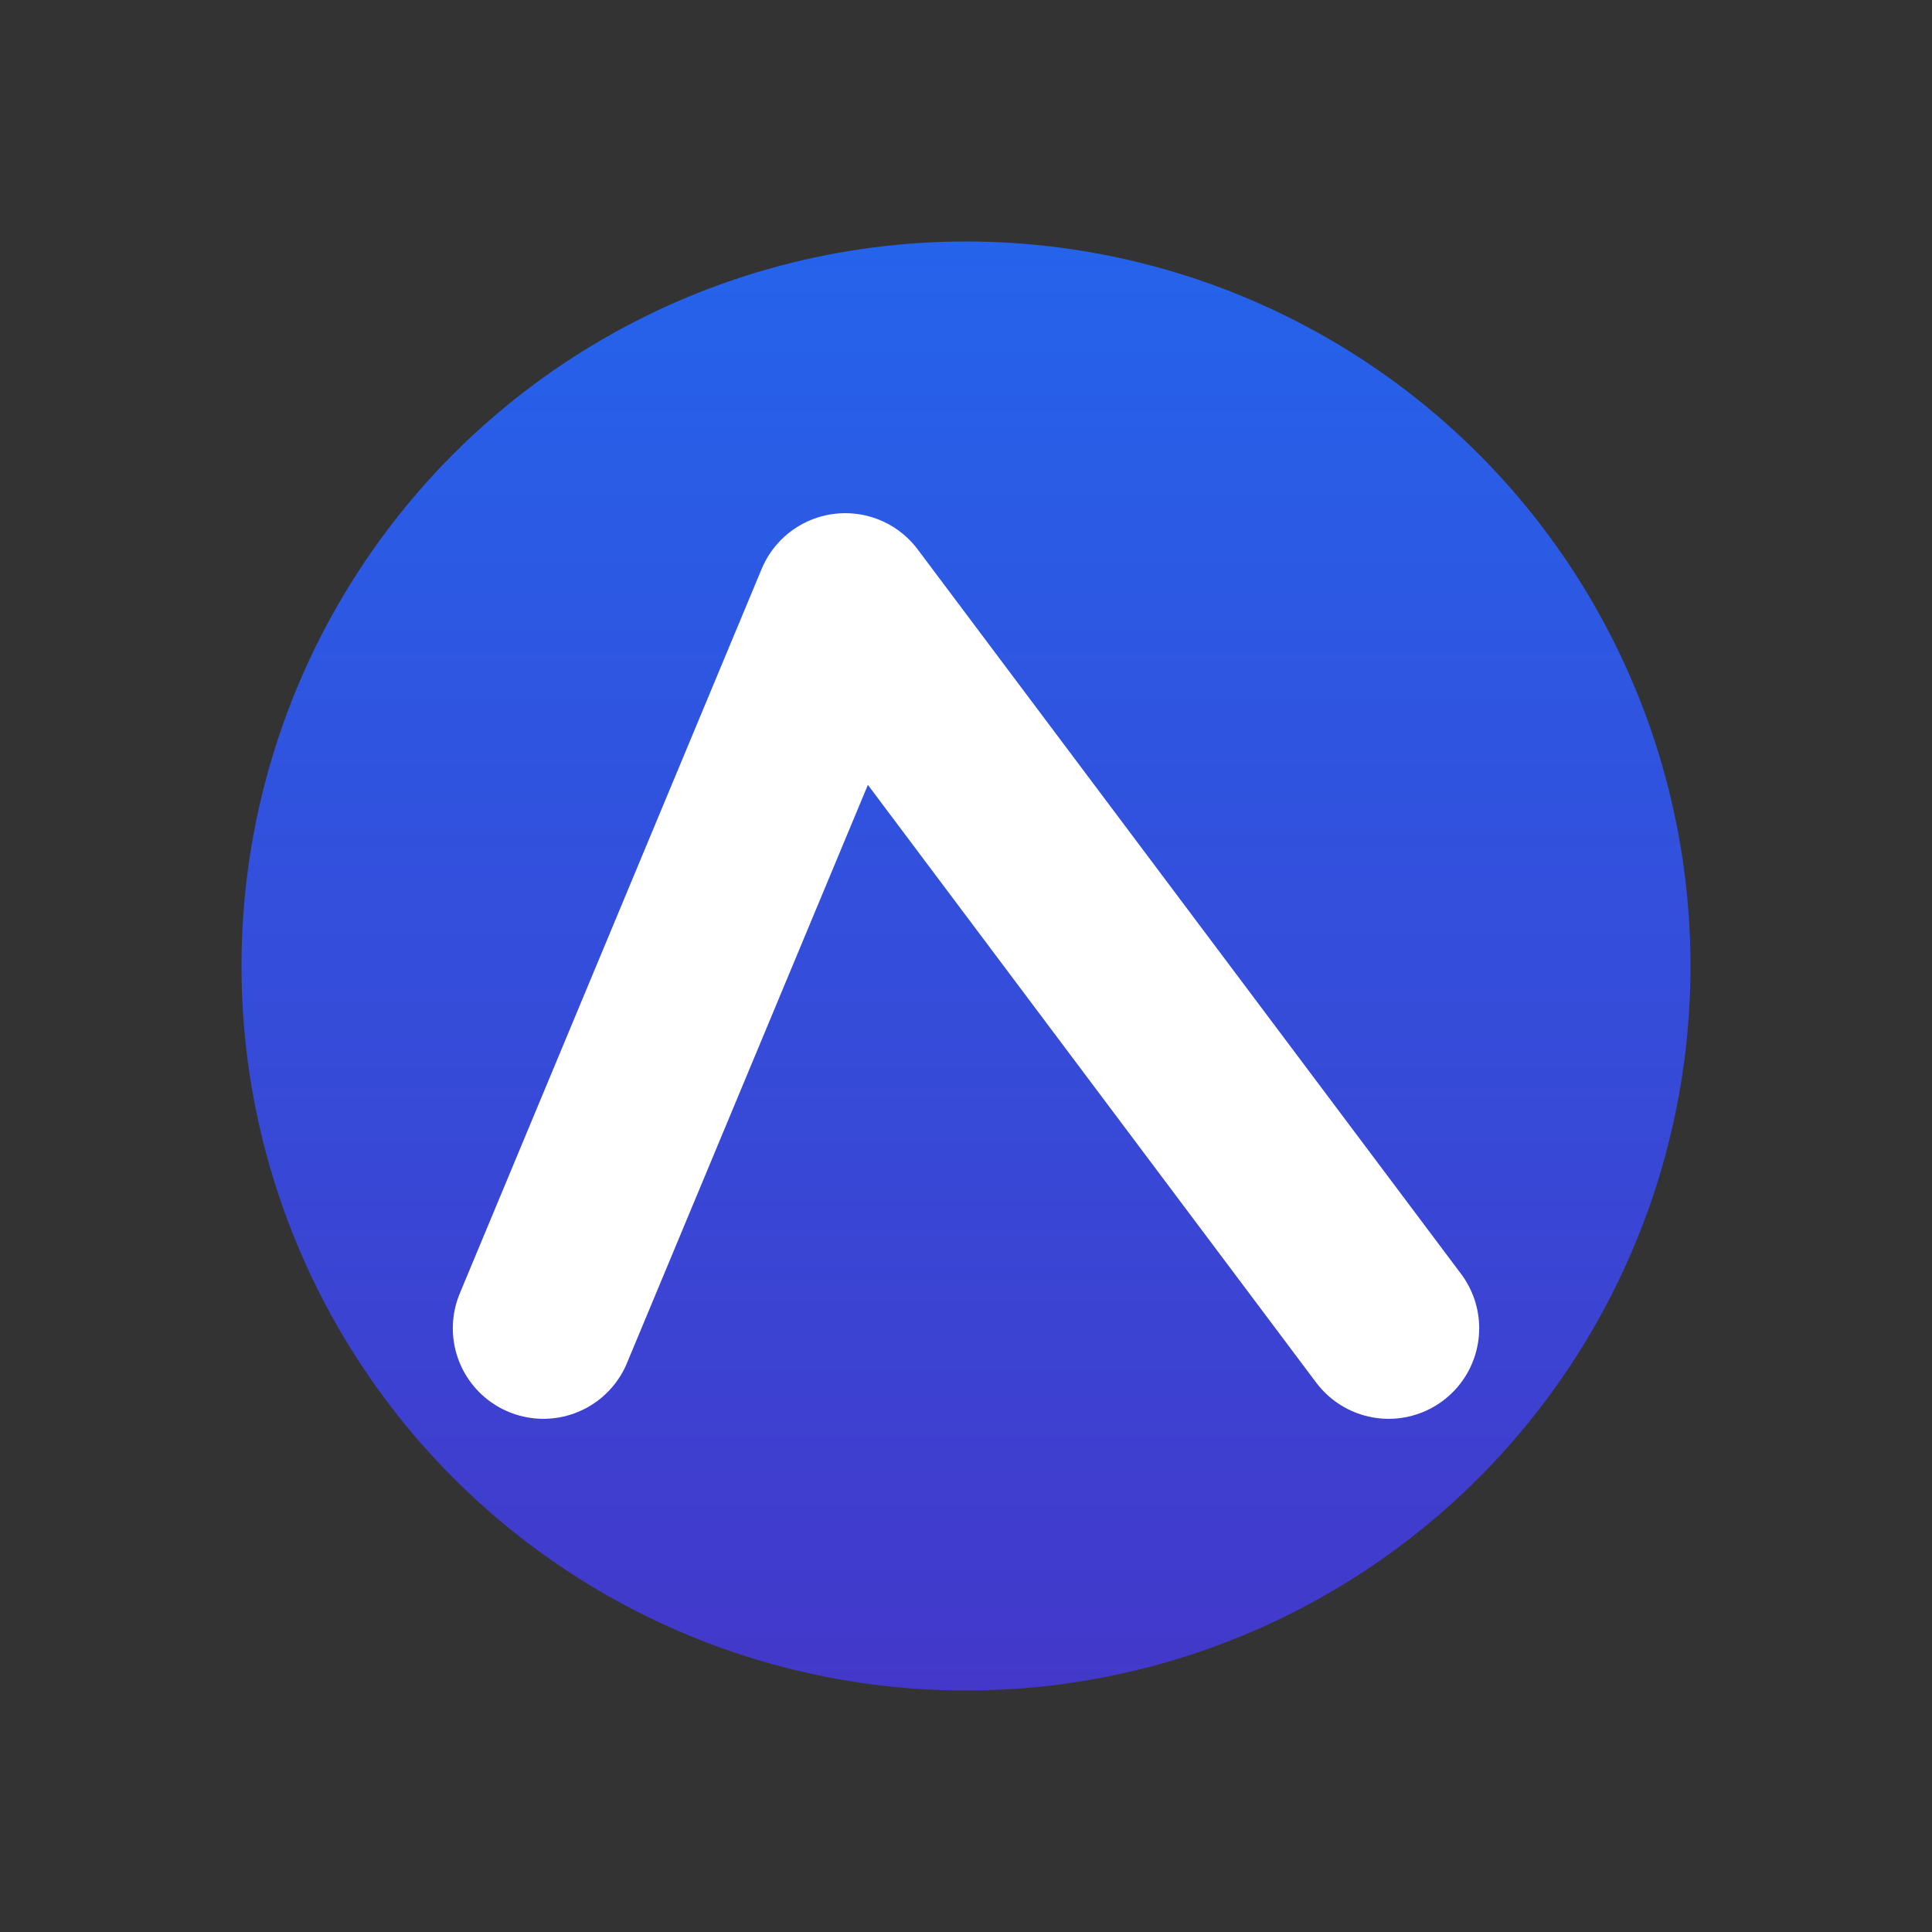
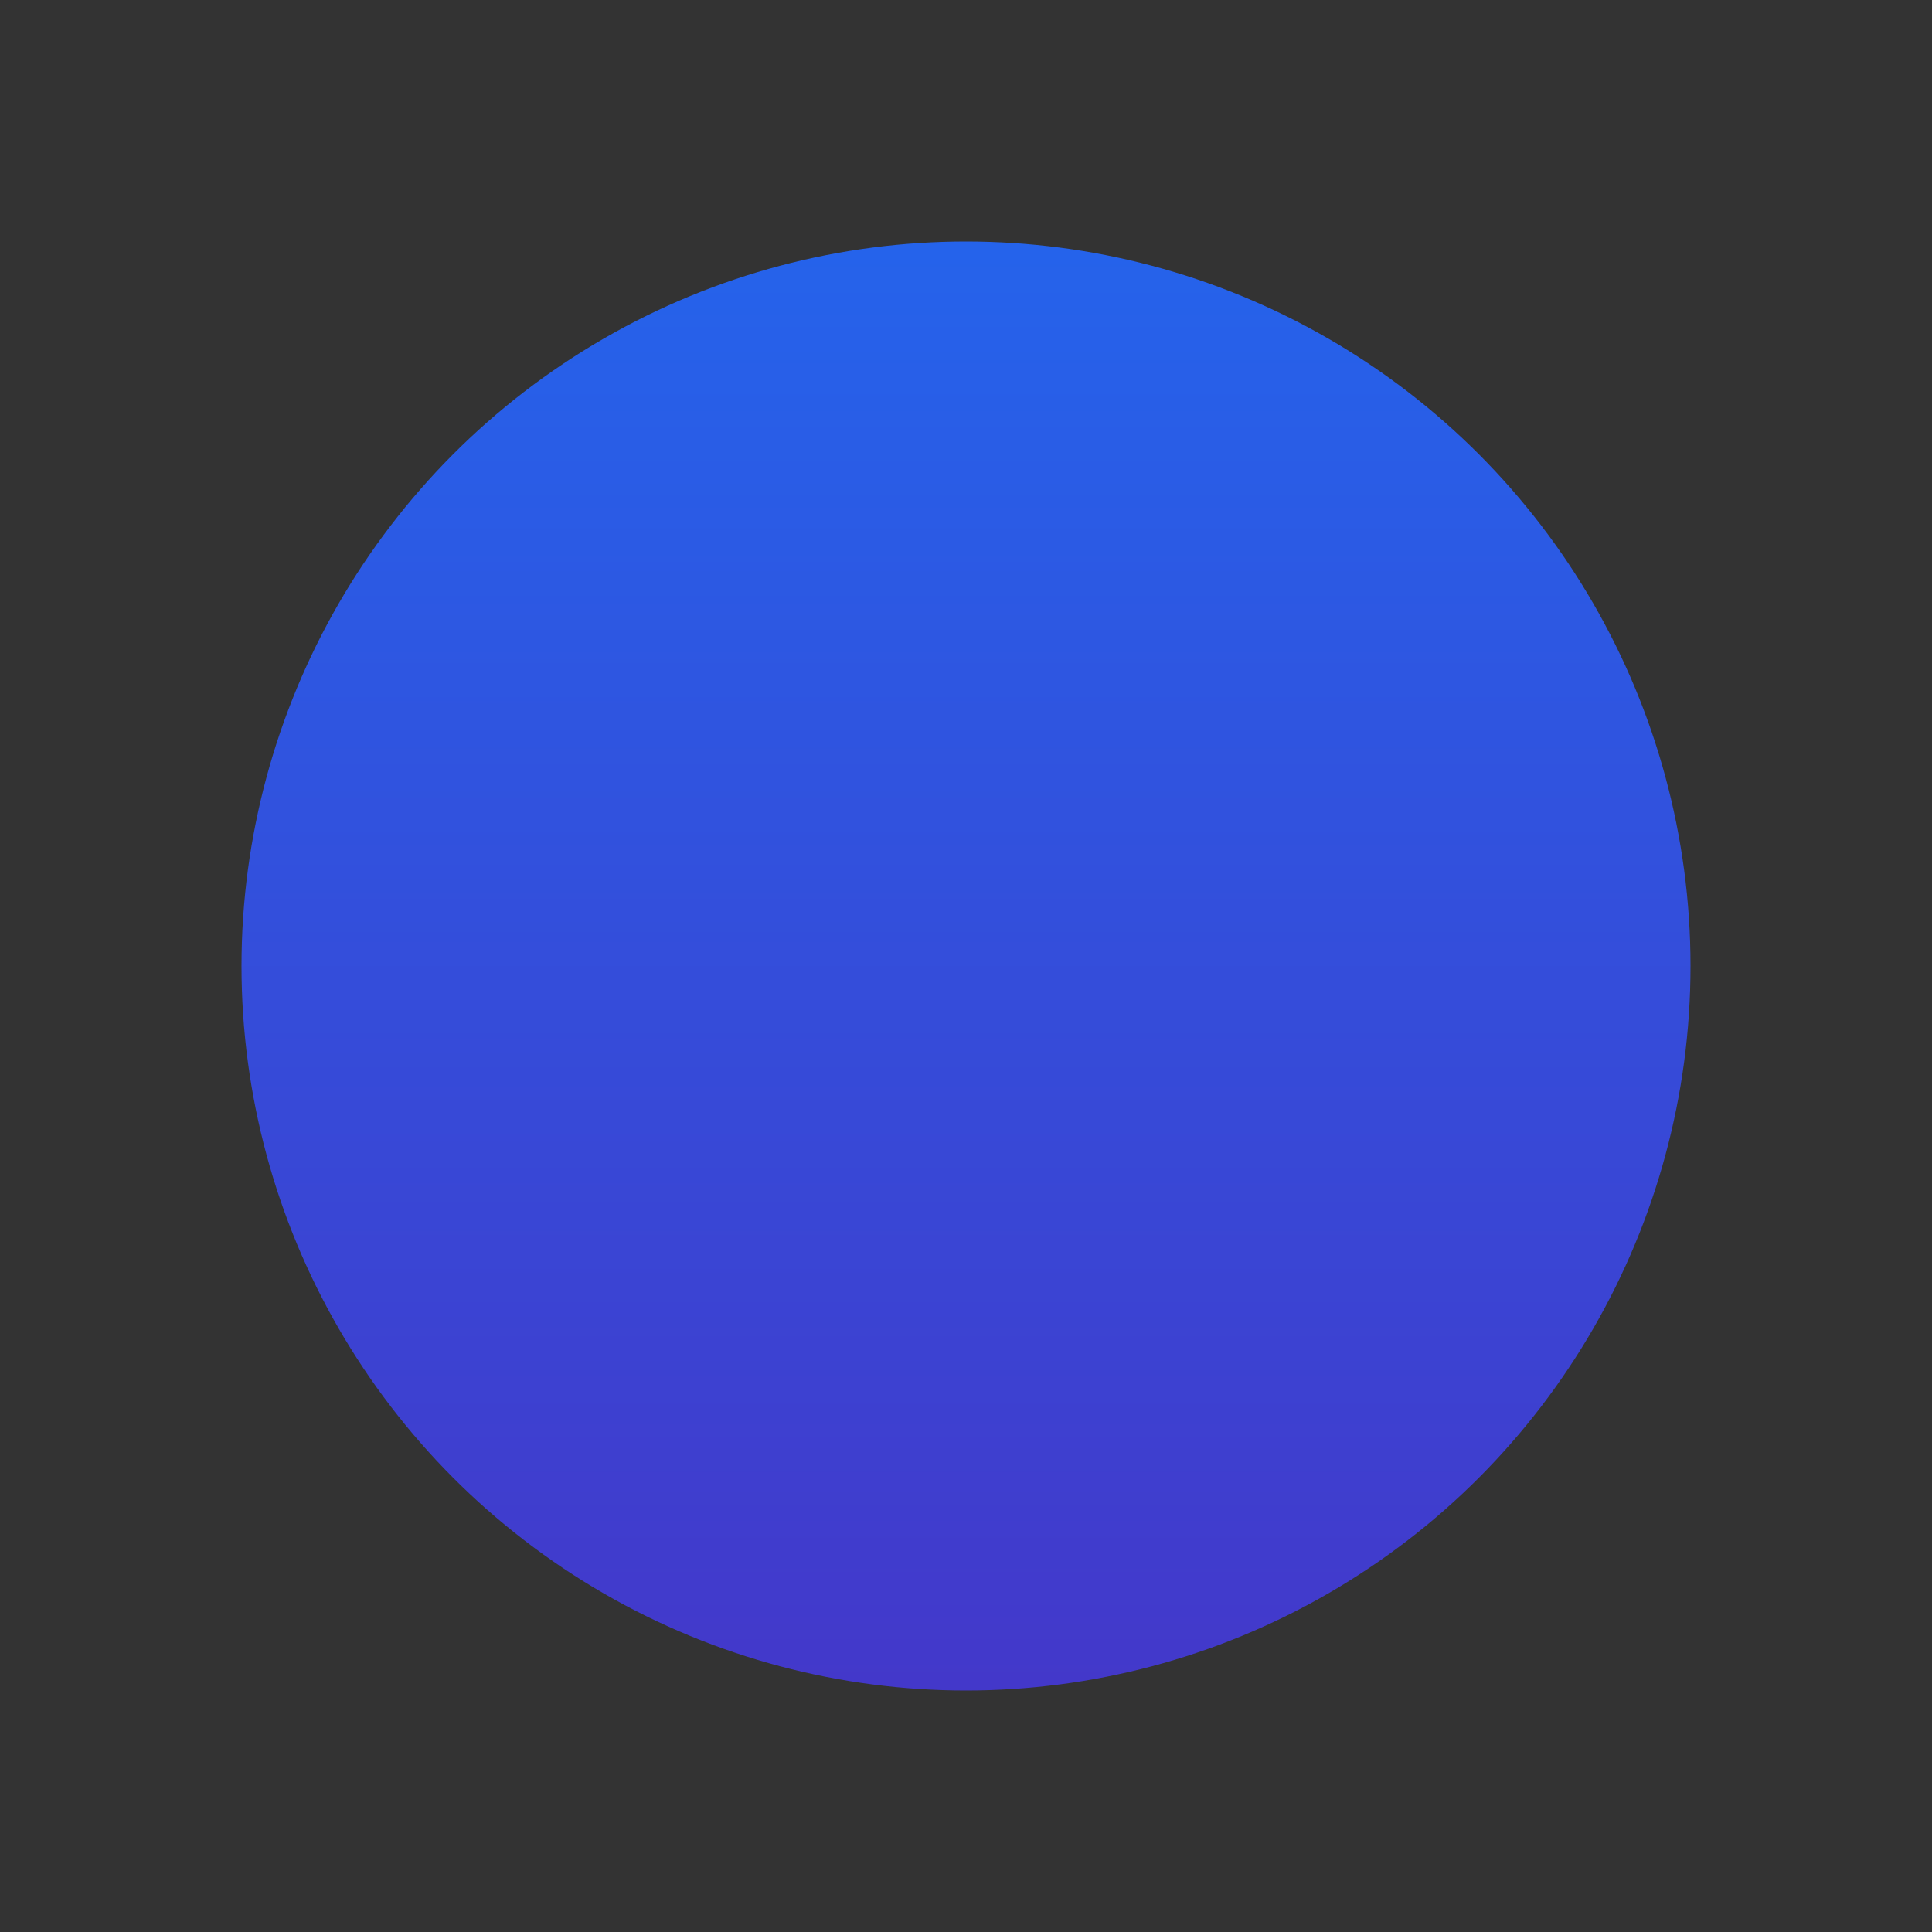
<svg xmlns="http://www.w3.org/2000/svg" viewBox="0 0 32 32">
  <rect x="0" y="0" width="32" height="32" fill="#333333" stroke="none" />
  <defs>
    <linearGradient id="grad" x1="0" y1="0" x2="0" y2="1">
      <stop offset="0%" stop-color="#2563eb" />
      <stop offset="100%" stop-color="#4338ca" />
    </linearGradient>
  </defs>
  <circle cx="16" cy="16" r="12" fill="url(#grad)" />
-   <path d="M9 22 L14 10 L23 22" fill="none" stroke="white" stroke-width="3" stroke-linecap="round" stroke-linejoin="round" />
</svg>